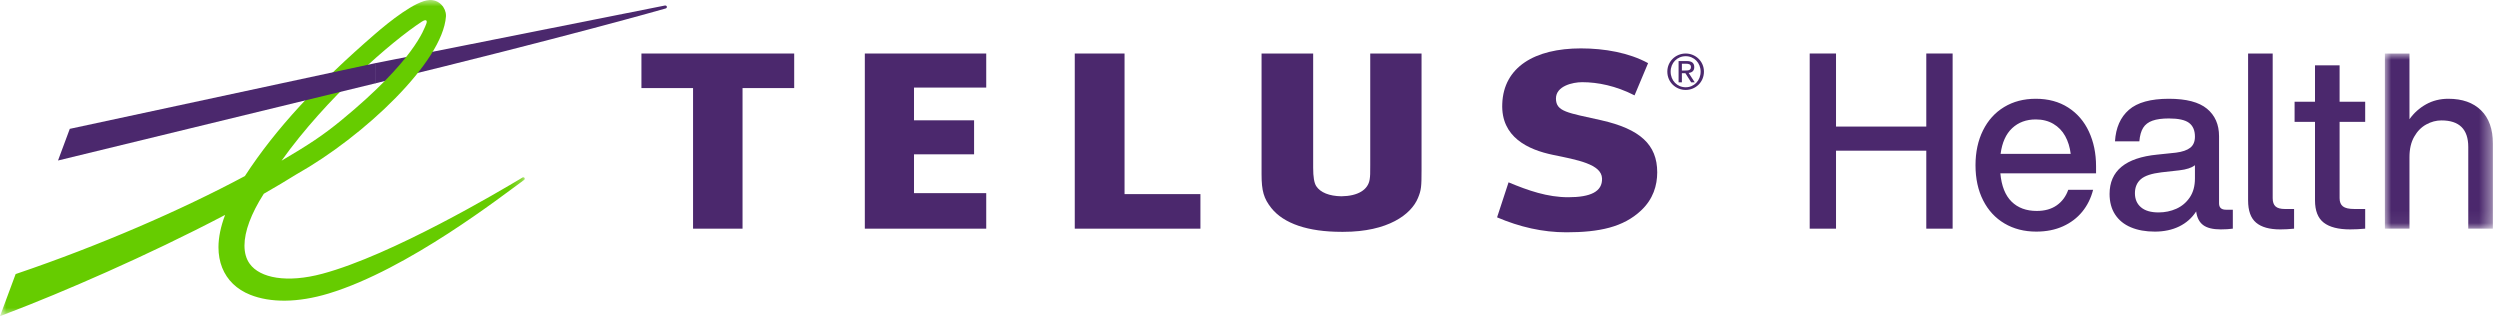
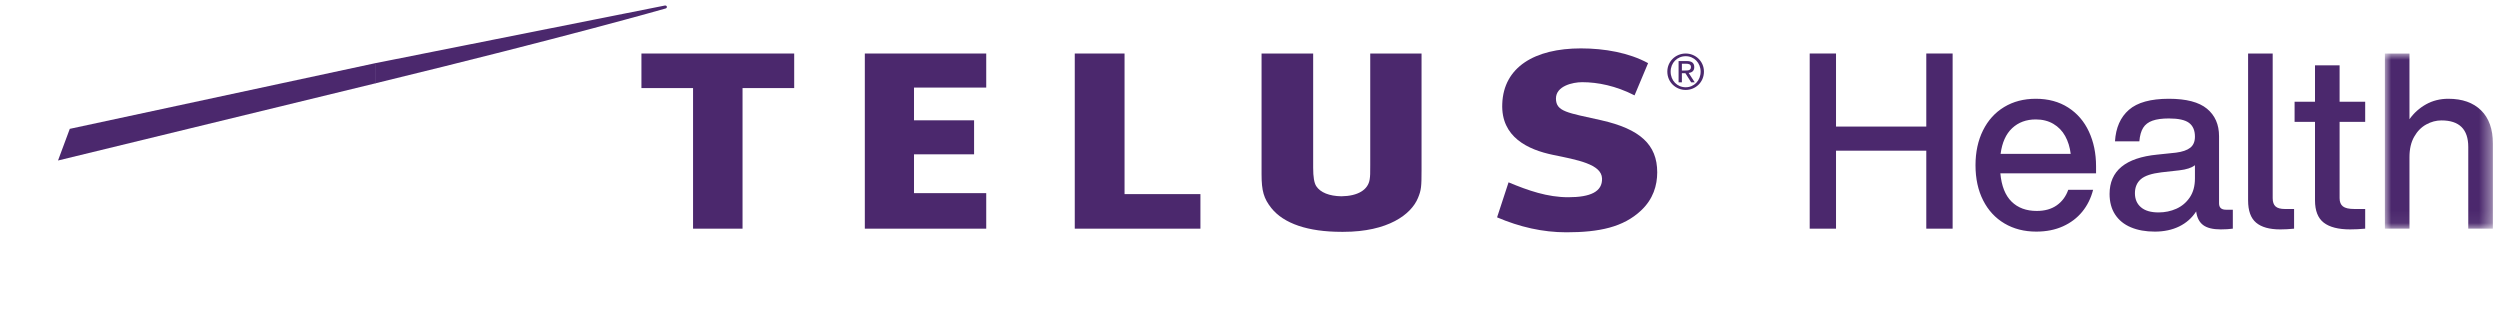
<svg xmlns="http://www.w3.org/2000/svg" xmlns:xlink="http://www.w3.org/1999/xlink" width="199" height="26" viewBox="0 0 199 26">
  <defs>
    <polygon id="a" points="0 0 41.771 0 41.771 25.167 0 25.167" />
    <polygon id="c" points="0 0 8.596 0 8.596 13.943 0 13.943" />
  </defs>
  <g fill="none" fill-rule="evenodd">
    <polygon fill="#4B286D" points="78.504 6.971 78.504 4.26 68.84 4.26 68.84 18.202 78.504 18.202 78.504 15.374 72.755 15.374 72.755 12.284 77.537 12.284 77.537 9.577 72.755 9.577 72.755 6.971" />
    <polygon fill="#4B286D" points="95.554 15.451 89.514 15.451 89.514 4.26 85.551 4.26 85.551 18.202 95.554 18.202" />
    <path fill="#4B286D" d="M127.463,9.573 C124.789,8.969 123.854,8.902 123.854,7.839 C123.854,6.851 125.176,6.542 125.94,6.542 C127.176,6.542 128.629,6.83 130.11,7.592 L131.188,5.026 C129.671,4.196 127.721,3.852 125.843,3.852 C122.155,3.852 119.682,5.347 119.58,8.264 C119.472,10.922 121.636,11.918 123.624,12.329 C125.539,12.724 127.483,13.063 127.522,14.202 C127.558,15.251 126.615,15.7 124.833,15.7 C123.182,15.7 121.65,15.17 120.081,14.514 L119.167,17.301 C120.967,18.069 122.796,18.491 124.683,18.491 C127.302,18.491 129.212,18.083 130.621,16.762 C131.596,15.854 131.915,14.758 131.915,13.716 C131.915,11.511 130.543,10.269 127.463,9.573" />
    <polygon fill="#4B286D" points="63.218 7.011 63.218 4.26 51.058 4.26 51.058 7.011 55.167 7.011 55.167 18.202 59.106 18.202 59.106 7.011" />
    <path fill="#4B286D" d="M109.071 4.26 109.071 13.118C109.071 13.812 109.071 14.004 109.027 14.273 108.903 15.117 108.082 15.607 106.777 15.624 105.811 15.609 105.104 15.324 104.773 14.819 104.607 14.558 104.528 14.092 104.528 13.348L104.528 4.26 100.42 4.26 100.42 13.869C100.42 15.2 100.597 15.8 101.197 16.559 102.19 17.803 104.123 18.454 106.786 18.454L106.871 18.454 106.929 18.454C110.496 18.454 112.335 17.061 112.869 15.762 113.135 15.132 113.155 14.832 113.155 13.559L113.155 4.26 109.071 4.26ZM52.915.442 29.872 5.03 29.872 6.636 29.947 6.616C45.168 2.917 52.915.694 52.978.677 53.064.654 53.093.587 53.082.531 53.07.471 53.007.423 52.915.442" />
    <mask id="b" fill="#fff">
      <use xlink:href="#a" />
    </mask>
-     <path fill="#6C0" d="M34.18,0.002 C33.06,0.067 30.986,1.725 29.848,2.711 C25.314,6.633 21.944,10.239 19.492,14.015 C14.383,16.75 7.869,19.564 1.4,21.762 L1.245,21.815 L-0,25.167 L0.711,24.892 C4.826,23.325 11.693,20.38 17.918,17.107 C17.567,18.041 17.39,18.9 17.39,19.684 C17.39,20.27 17.488,20.81 17.685,21.308 C18.077,22.292 18.847,23.039 19.917,23.464 C21.51,24.1 23.684,24.113 26.165,23.362 C32.501,21.439 40.016,15.545 41.652,14.373 L41.713,14.328 C41.778,14.282 41.783,14.212 41.754,14.165 C41.719,14.112 41.644,14.098 41.582,14.134 L41.502,14.185 C39.745,15.234 31.213,20.301 25.667,21.789 C22.843,22.548 20.69,22.133 19.877,20.997 C19.595,20.61 19.46,20.117 19.46,19.544 C19.46,18.428 19.985,17.004 20.999,15.423 C21.932,14.89 22.802,14.371 23.587,13.881 C28.999,10.839 35.233,4.926 35.497,1.318 C35.499,1.293 35.499,1.265 35.499,1.237 C35.499,0.928 35.364,0.605 35.128,0.368 C34.875,0.11 34.54,-0.019 34.18,0.002 M33.577,1.724 C33.933,1.494 34.035,1.637 33.931,1.896 C33.76,2.309 32.981,4.804 27.18,9.566 C25.667,10.806 24.59,11.504 22.411,12.792 C25.979,7.79 31.19,3.275 33.577,1.724" mask="url(#b)" />
    <polygon fill="#4B286D" points="29.798 5.045 5.555 10.256 4.618 12.776 29.872 6.636 29.912 6.626 29.912 5.021" />
    <path fill="#4B286D" d="M133.878,5.612 L134.154,5.612 C134.386,5.612 134.599,5.6 134.599,5.333 C134.599,5.108 134.405,5.074 134.227,5.074 L133.878,5.074 L133.878,5.612 Z M133.615,4.86 L134.27,4.86 C134.673,4.86 134.863,5.019 134.863,5.345 C134.863,5.651 134.668,5.778 134.417,5.805 L134.901,6.554 L134.618,6.554 L134.157,5.826 L133.878,5.826 L133.878,6.554 L133.615,6.554 L133.615,4.86 Z M134.181,6.946 C134.852,6.946 135.37,6.411 135.37,5.701 C135.37,5.007 134.852,4.473 134.181,4.473 C133.502,4.473 132.983,5.007 132.983,5.701 C132.983,6.411 133.502,6.946 134.181,6.946 L134.181,6.946 Z M134.181,4.26 C134.971,4.26 135.634,4.884 135.634,5.701 C135.634,6.535 134.971,7.159 134.181,7.159 C133.386,7.159 132.719,6.535 132.719,5.701 C132.719,4.884 133.386,4.26 134.181,4.26 L134.181,4.26 Z" />
    <polygon fill="#4B286D" points="155.429 4.259 155.429 18.202 153.333 18.202 153.333 11.994 146.147 11.994 146.147 18.202 144.052 18.202 144.052 4.259 146.147 4.259 146.147 10.075 153.333 10.075 153.333 4.259" />
    <path fill="#4B286D" d="M160.168 10.202C159.672 10.666 159.365 11.348 159.248 12.248L164.828 12.248C164.763 11.713 164.616 11.24 164.388 10.829 164.159 10.418 163.846 10.095 163.448 9.86 163.05 9.625 162.583 9.507 162.048 9.507 161.291 9.507 160.664 9.739 160.168 10.202L160.168 10.202ZM166.846 13.795 159.228 13.795C159.319 14.801 159.616 15.551 160.119 16.047 160.621 16.544 161.291 16.791 162.126 16.791 162.766 16.791 163.298 16.641 163.722 16.341 164.146 16.041 164.45 15.63 164.633 15.107L166.611 15.107C166.441 15.773 166.154 16.354 165.749 16.85 165.344 17.346 164.832 17.735 164.212 18.015 163.591 18.296 162.883 18.436 162.087 18.436 161.134 18.436 160.292 18.221 159.561 17.79 158.83 17.359 158.262 16.746 157.858 15.949 157.453 15.153 157.25 14.22 157.25 13.149 157.25 12.105 157.449 11.181 157.848 10.378 158.246 9.576 158.807 8.956 159.532 8.518 160.256 8.081 161.095 7.862 162.048 7.862 163.04 7.862 163.898 8.094 164.623 8.557 165.348 9.021 165.899 9.661 166.278 10.476 166.656 11.292 166.846 12.209 166.846 13.227L166.846 13.795ZM173.239 16.615C173.676 16.419 174.032 16.119 174.306 15.714 174.58 15.31 174.717 14.807 174.717 14.207L174.717 13.149C174.456 13.358 174.038 13.495 173.464 13.56L172.054 13.717C171.271 13.809 170.723 13.991 170.409 14.265 170.096 14.539 169.94 14.911 169.94 15.381 169.94 15.851 170.099 16.223 170.419 16.497 170.739 16.772 171.205 16.909 171.819 16.909 172.328 16.909 172.801 16.811 173.239 16.615L173.239 16.615ZM177.733 16.693 177.733 18.201C177.446 18.24 177.126 18.26 176.774 18.26 176.147 18.26 175.68 18.146 175.373 17.917 175.066 17.689 174.88 17.327 174.815 16.83 174.476 17.353 174.025 17.751 173.464 18.025 172.903 18.299 172.256 18.436 171.526 18.436 170.794 18.436 170.158 18.322 169.616 18.093 169.074 17.865 168.657 17.525 168.363 17.075 168.069 16.625 167.922 16.08 167.922 15.44 167.922 13.6 169.189 12.555 171.721 12.307L173.209 12.151C173.719 12.085 174.097 11.955 174.345 11.759 174.593 11.563 174.717 11.269 174.717 10.878 174.717 10.382 174.561 10.016 174.247 9.781 173.934 9.546 173.398 9.429 172.642 9.429 172.106 9.429 171.672 9.487 171.34 9.605 171.007 9.722 170.758 9.912 170.595 10.173 170.432 10.434 170.331 10.793 170.292 11.25L168.353 11.25C168.419 10.166 168.787 9.331 169.46 8.743 170.132 8.156 171.193 7.862 172.642 7.862 174.025 7.862 175.037 8.126 175.677 8.655 176.316 9.184 176.636 9.912 176.636 10.839L176.636 16.184C176.636 16.524 176.819 16.693 177.185 16.693L177.733 16.693ZM179.584 17.722C179.159 17.363 178.948 16.773 178.948 15.95L178.948 4.259 180.906 4.259 180.906 15.774C180.906 16.074 180.98 16.293 181.131 16.43 181.281 16.567 181.532 16.636 181.885 16.636L182.609 16.636 182.609 18.202C182.218 18.241 181.852 18.261 181.513 18.261 180.651 18.261 180.008 18.082 179.584 17.722M186.232 9.703 186.232 15.773C186.232 16.074 186.321 16.292 186.497 16.429 186.673 16.566 186.97 16.635 187.388 16.635L188.269 16.635 188.269 18.202C187.838 18.241 187.44 18.26 187.074 18.26 186.135 18.26 185.432 18.081 184.969 17.722 184.506 17.363 184.274 16.772 184.274 15.949L184.274 9.703 182.649 9.703 182.649 8.097 184.274 8.097 184.274 5.199 186.232 5.199 186.232 8.097 188.269 8.097 188.269 9.703 186.232 9.703Z" />
    <g transform="translate(189.836 4.259)">
      <mask id="d" fill="#fff">
        <use xlink:href="#c" />
      </mask>
      <path fill="#4B286D" d="M7.657,4.524 C8.283,5.138 8.597,6.019 8.597,7.167 L8.597,13.943 L6.638,13.943 L6.638,7.442 C6.638,6.031 5.927,5.326 4.504,5.326 C4.086,5.326 3.682,5.434 3.29,5.65 C2.898,5.865 2.578,6.191 2.331,6.629 C2.082,7.066 1.958,7.605 1.958,8.245 L1.958,13.943 L0,13.943 L0,0 L1.958,0 L1.958,5.229 C2.311,4.733 2.752,4.338 3.28,4.044 C3.809,3.75 4.399,3.603 5.052,3.603 C6.162,3.603 7.03,3.91 7.657,4.524" mask="url(#d)" />
    </g>
  </g>
</svg>